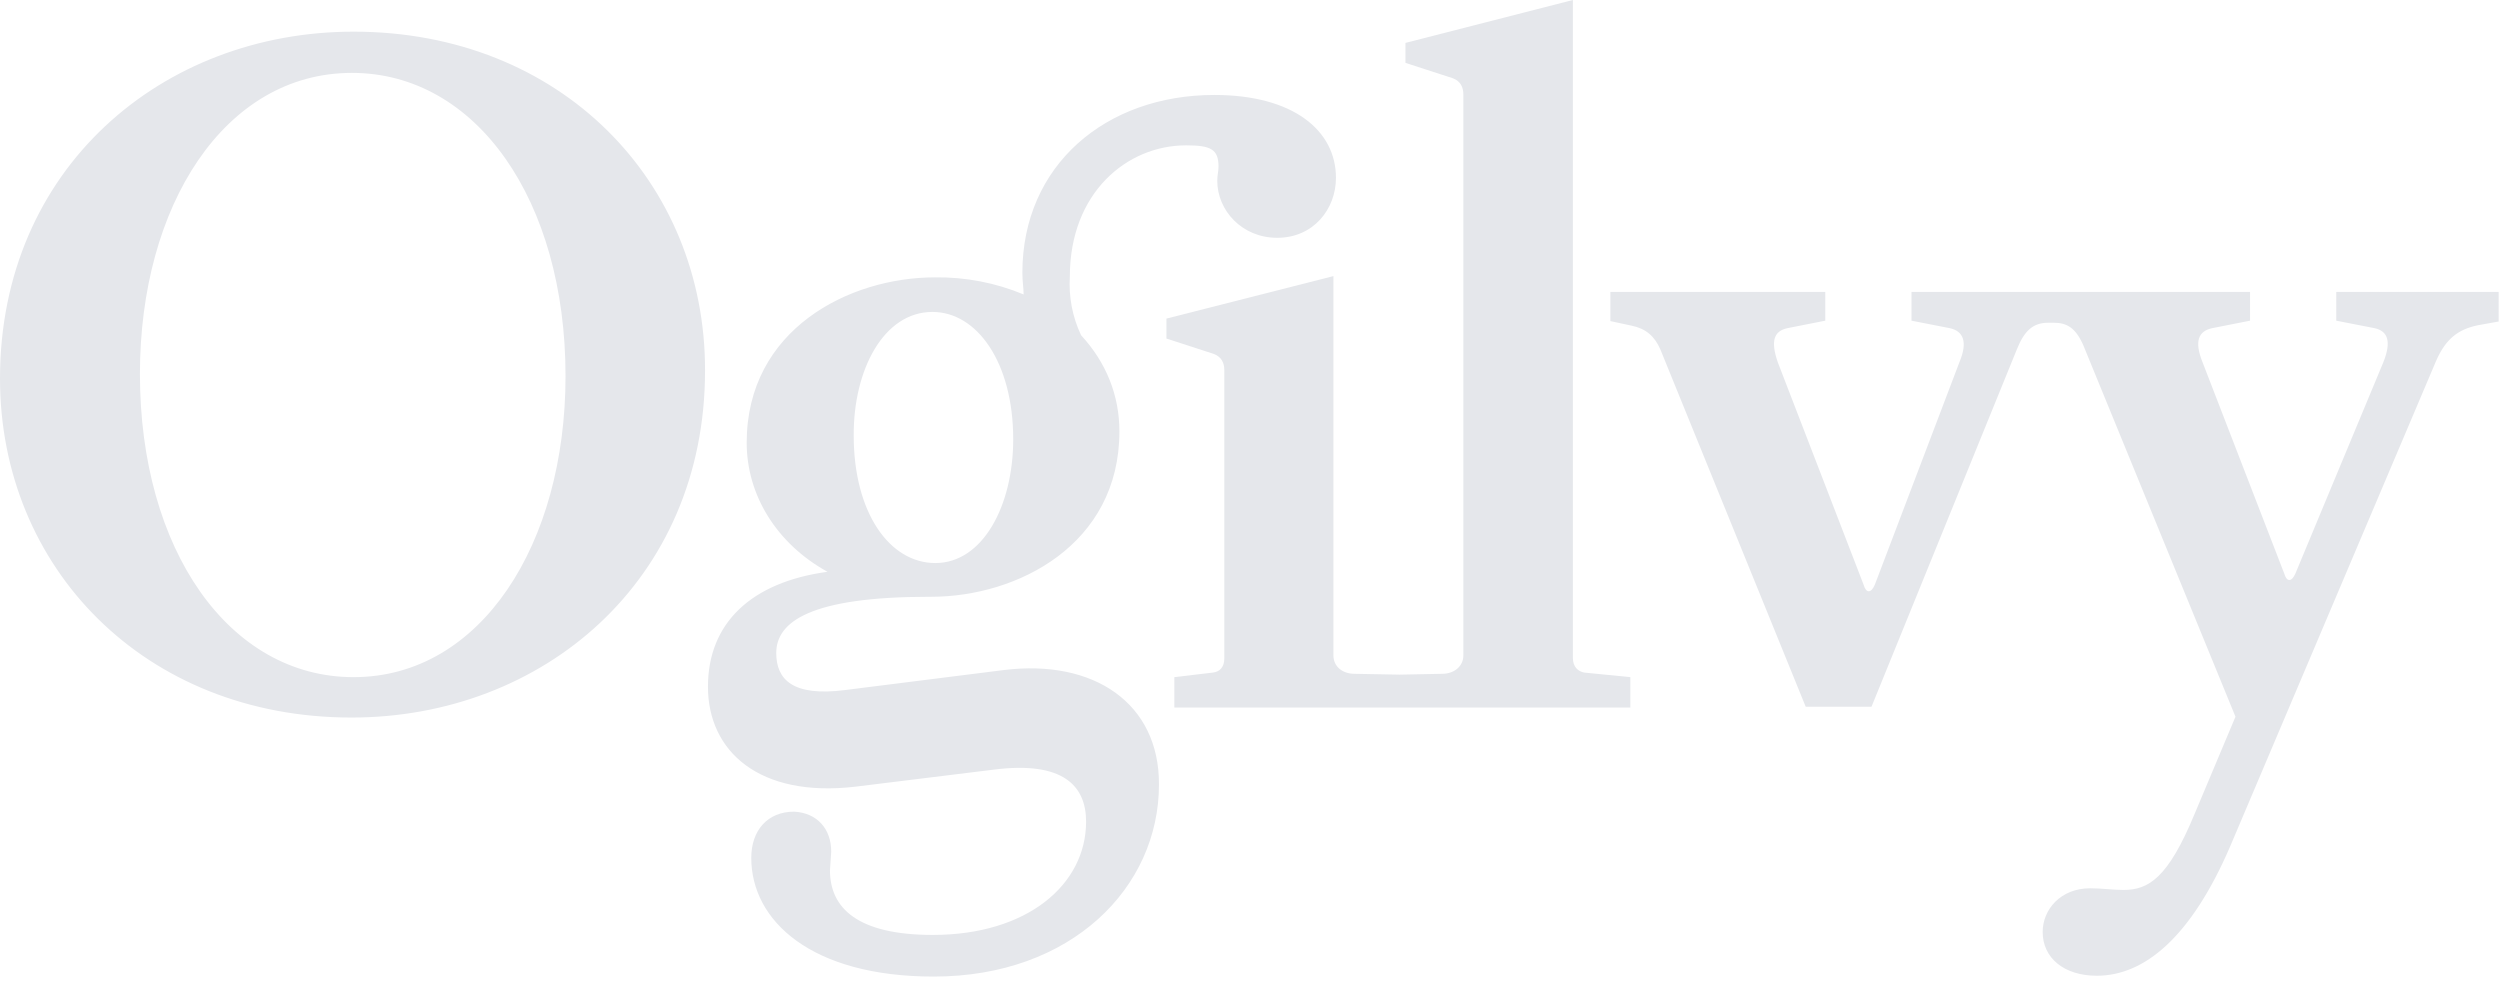
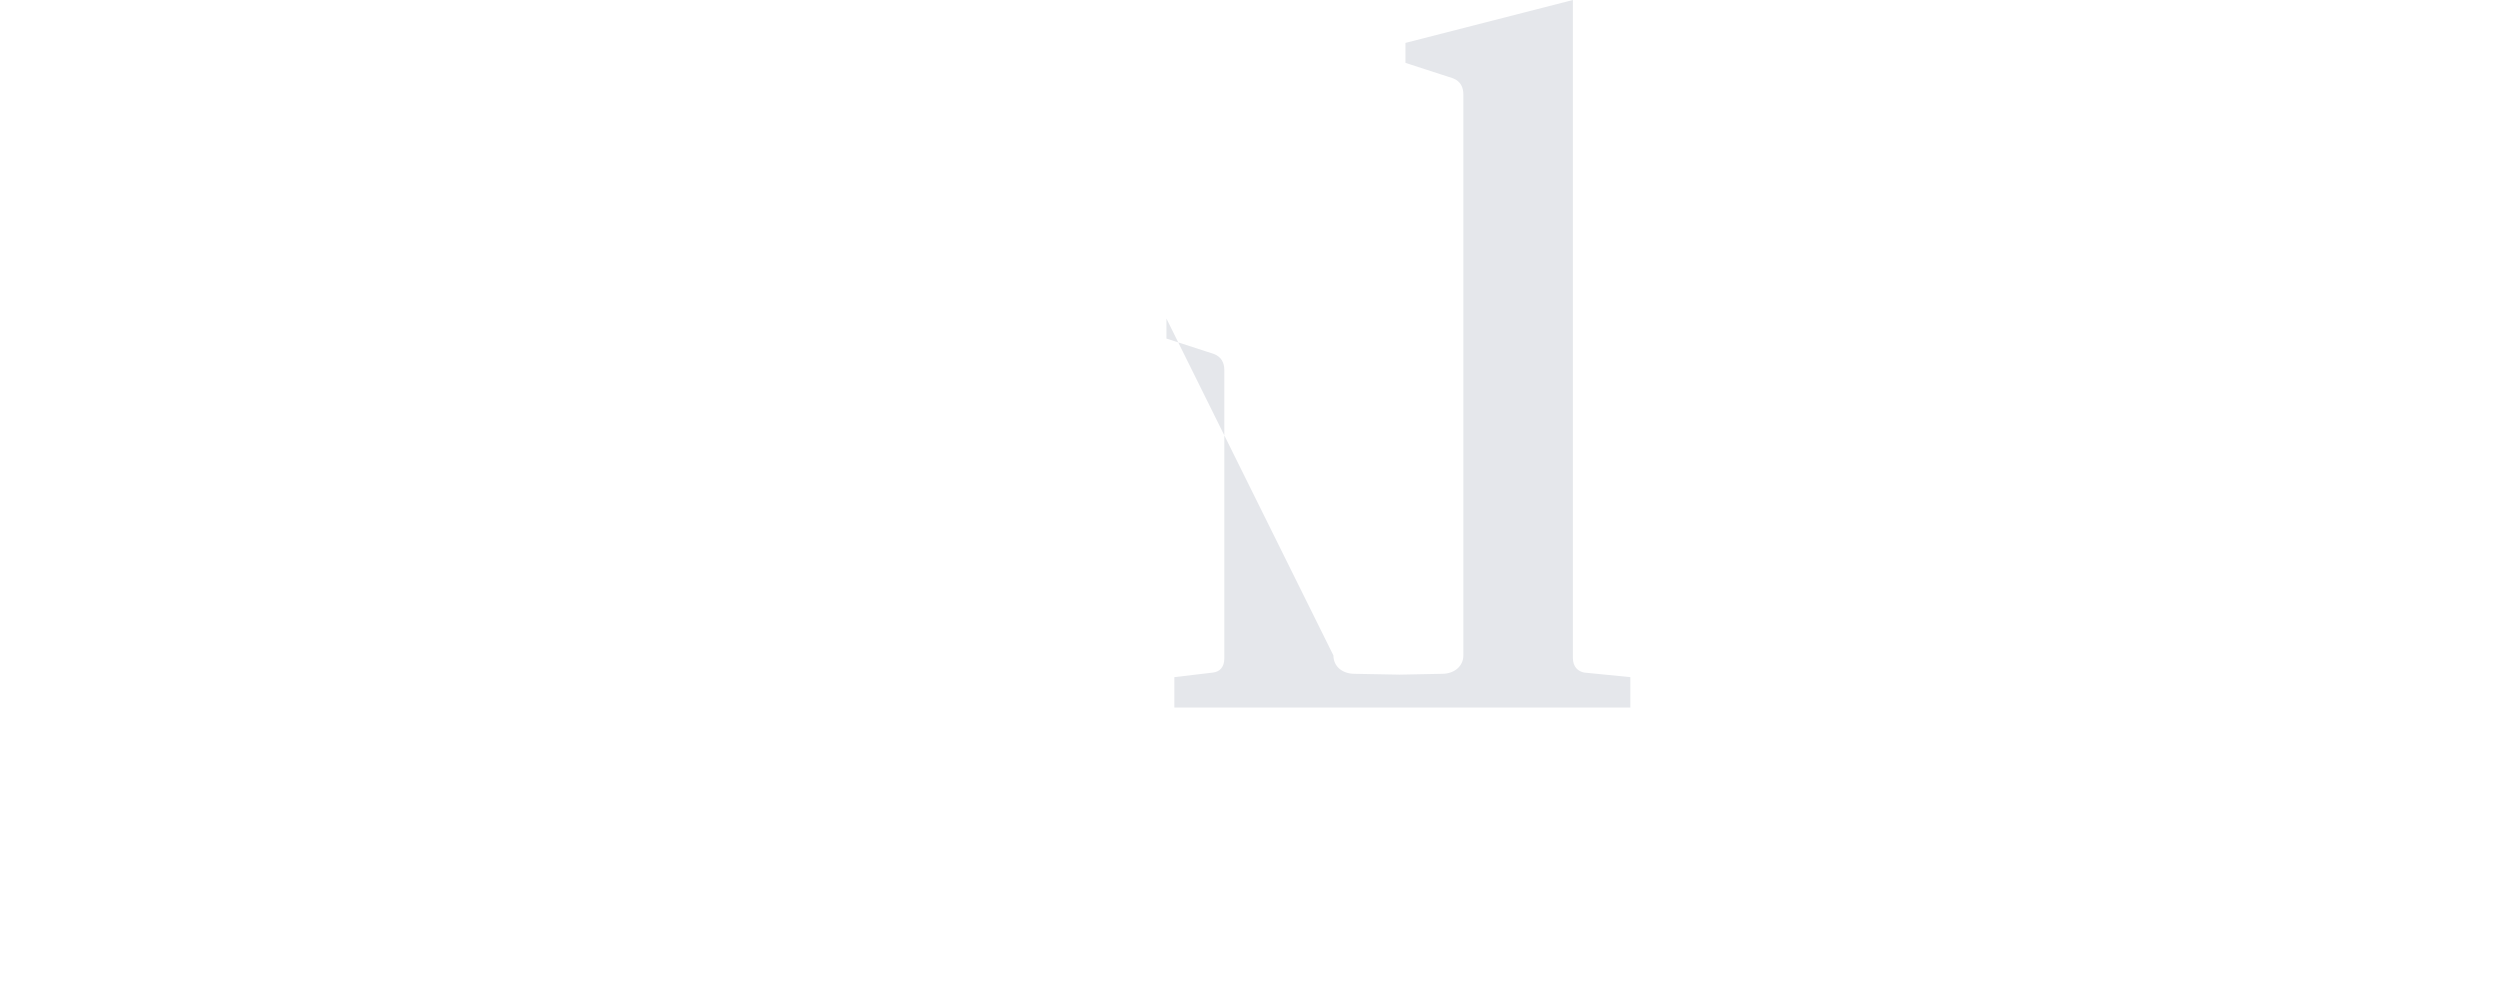
<svg xmlns="http://www.w3.org/2000/svg" width="256" height="101" viewBox="0 0 256 101" fill="none">
-   <path d="M36.205 3.242C16.631 3.242 0 17.229 0 38.765C0 58.125 14.797 73.477 35.992 73.477C55.565 73.477 72.196 59.489 72.196 37.954C72.239 18.637 57.441 3.242 36.205 3.242ZM36.205 69.34C23.454 69.34 14.328 56.291 14.328 38.295C14.328 21.067 22.985 7.464 36.034 7.464C48.785 7.464 57.91 20.513 57.91 38.509C57.91 55.694 49.254 69.34 36.205 69.34ZM239.232 29.895V32.837L243.156 33.605C244.52 33.903 244.904 34.969 244.051 37.102L235.053 58.722C234.67 59.617 234.158 59.617 233.902 58.722L225.544 37.102C224.648 34.884 225.16 33.903 226.525 33.605L230.405 32.837V29.895H195.736V32.837L199.659 33.605C201.024 33.903 201.535 34.969 200.64 37.102L191.983 59.873C191.599 60.769 191.087 60.769 190.832 59.873L182.047 37.102C181.279 34.884 181.663 33.903 183.028 33.605L186.908 32.837V29.895H164.904V32.88L167.079 33.349C168.529 33.647 169.424 34.415 170.021 35.779L184.904 72.368H191.642L206.525 35.779C207.292 33.861 208.188 33.05 209.723 33.05H210.32C211.599 33.05 212.537 33.519 213.348 35.396L228.913 73.391L224.734 83.328C222.004 89.937 220 91.131 217.441 91.131C216.375 91.131 215.224 90.961 214.03 90.961C211.002 90.961 209.169 93.136 209.169 95.438C209.169 98.082 211.343 99.916 214.712 99.916C219.574 99.916 224.35 95.993 228.358 86.696L249.467 36.931C250.448 34.713 251.685 33.733 253.731 33.306L255.864 32.922V29.895H239.232ZM102.772 68.615L86.525 70.662C81.194 71.344 79.488 69.596 79.488 66.867C79.488 63.669 82.985 61.11 95.181 61.11H95.352C104.179 61.11 114.627 55.779 114.627 44.18C114.627 40.47 113.262 37.102 110.704 34.33C109.808 32.453 109.424 30.364 109.552 28.317C109.552 19.745 115.394 14.884 121.45 14.884C123.966 14.884 124.776 15.268 124.776 17.059C124.776 17.528 124.648 17.954 124.648 18.509C124.648 21.536 127.164 24.351 130.789 24.351C134.499 24.351 136.802 21.409 136.802 18.21C136.802 13.349 132.409 9.724 124.35 9.724C113.22 9.724 104.691 16.931 104.691 27.933C104.691 28.828 104.819 29.511 104.819 30.151C101.962 28.956 98.849 28.36 95.736 28.402C86.951 28.402 76.461 33.733 76.461 45.332C76.461 50.662 79.488 55.652 84.734 58.551C76.93 59.617 72.495 63.797 72.495 70.321C72.495 76.931 77.74 81.707 87.591 80.556L101.791 78.807C108.87 77.912 111.215 80.47 111.215 84.138C111.215 90.577 105.203 95.737 95.522 95.737C87.847 95.737 84.989 93.008 84.989 89.127L85.117 87.208C85.117 84.863 83.667 83.242 81.322 83.114C78.593 83.114 76.93 85.033 76.93 87.848C76.93 94.287 83.07 100.001 95.608 100.001C109.723 100.001 118.678 90.876 118.678 80.342C118.721 72.027 112.026 67.464 102.772 68.615ZM95.48 31.942C100.043 31.942 103.753 37.102 103.753 44.991C103.753 51.771 100.64 57.656 95.778 57.656C91.088 57.656 87.42 52.496 87.42 44.607C87.377 37.869 90.49 31.942 95.48 31.942Z" fill="#E5E7EB" />
-   <path d="M161.063 67.377V0L143.92 4.392V6.439L148.782 8.017C149.549 8.316 149.848 8.913 149.848 9.68V67.121C149.848 68.188 148.952 68.998 147.673 68.998L143.323 69.083L138.718 68.998C137.439 68.998 136.543 68.23 136.543 67.121V28.273L119.443 32.623V34.669L124.304 36.247C125.072 36.546 125.37 37.143 125.37 37.91V67.42C125.37 68.316 124.901 68.785 124.219 68.87L120.253 69.339V72.452H166.948V69.339L162.215 68.87C161.575 68.742 161.063 68.273 161.063 67.377Z" fill="#E5E7EB" />
+   <path d="M161.063 67.377V0L143.92 4.392V6.439L148.782 8.017C149.549 8.316 149.848 8.913 149.848 9.68V67.121C149.848 68.188 148.952 68.998 147.673 68.998L143.323 69.083L138.718 68.998C137.439 68.998 136.543 68.23 136.543 67.121L119.443 32.623V34.669L124.304 36.247C125.072 36.546 125.37 37.143 125.37 37.91V67.42C125.37 68.316 124.901 68.785 124.219 68.87L120.253 69.339V72.452H166.948V69.339L162.215 68.87C161.575 68.742 161.063 68.273 161.063 67.377Z" fill="#E5E7EB" />
</svg>